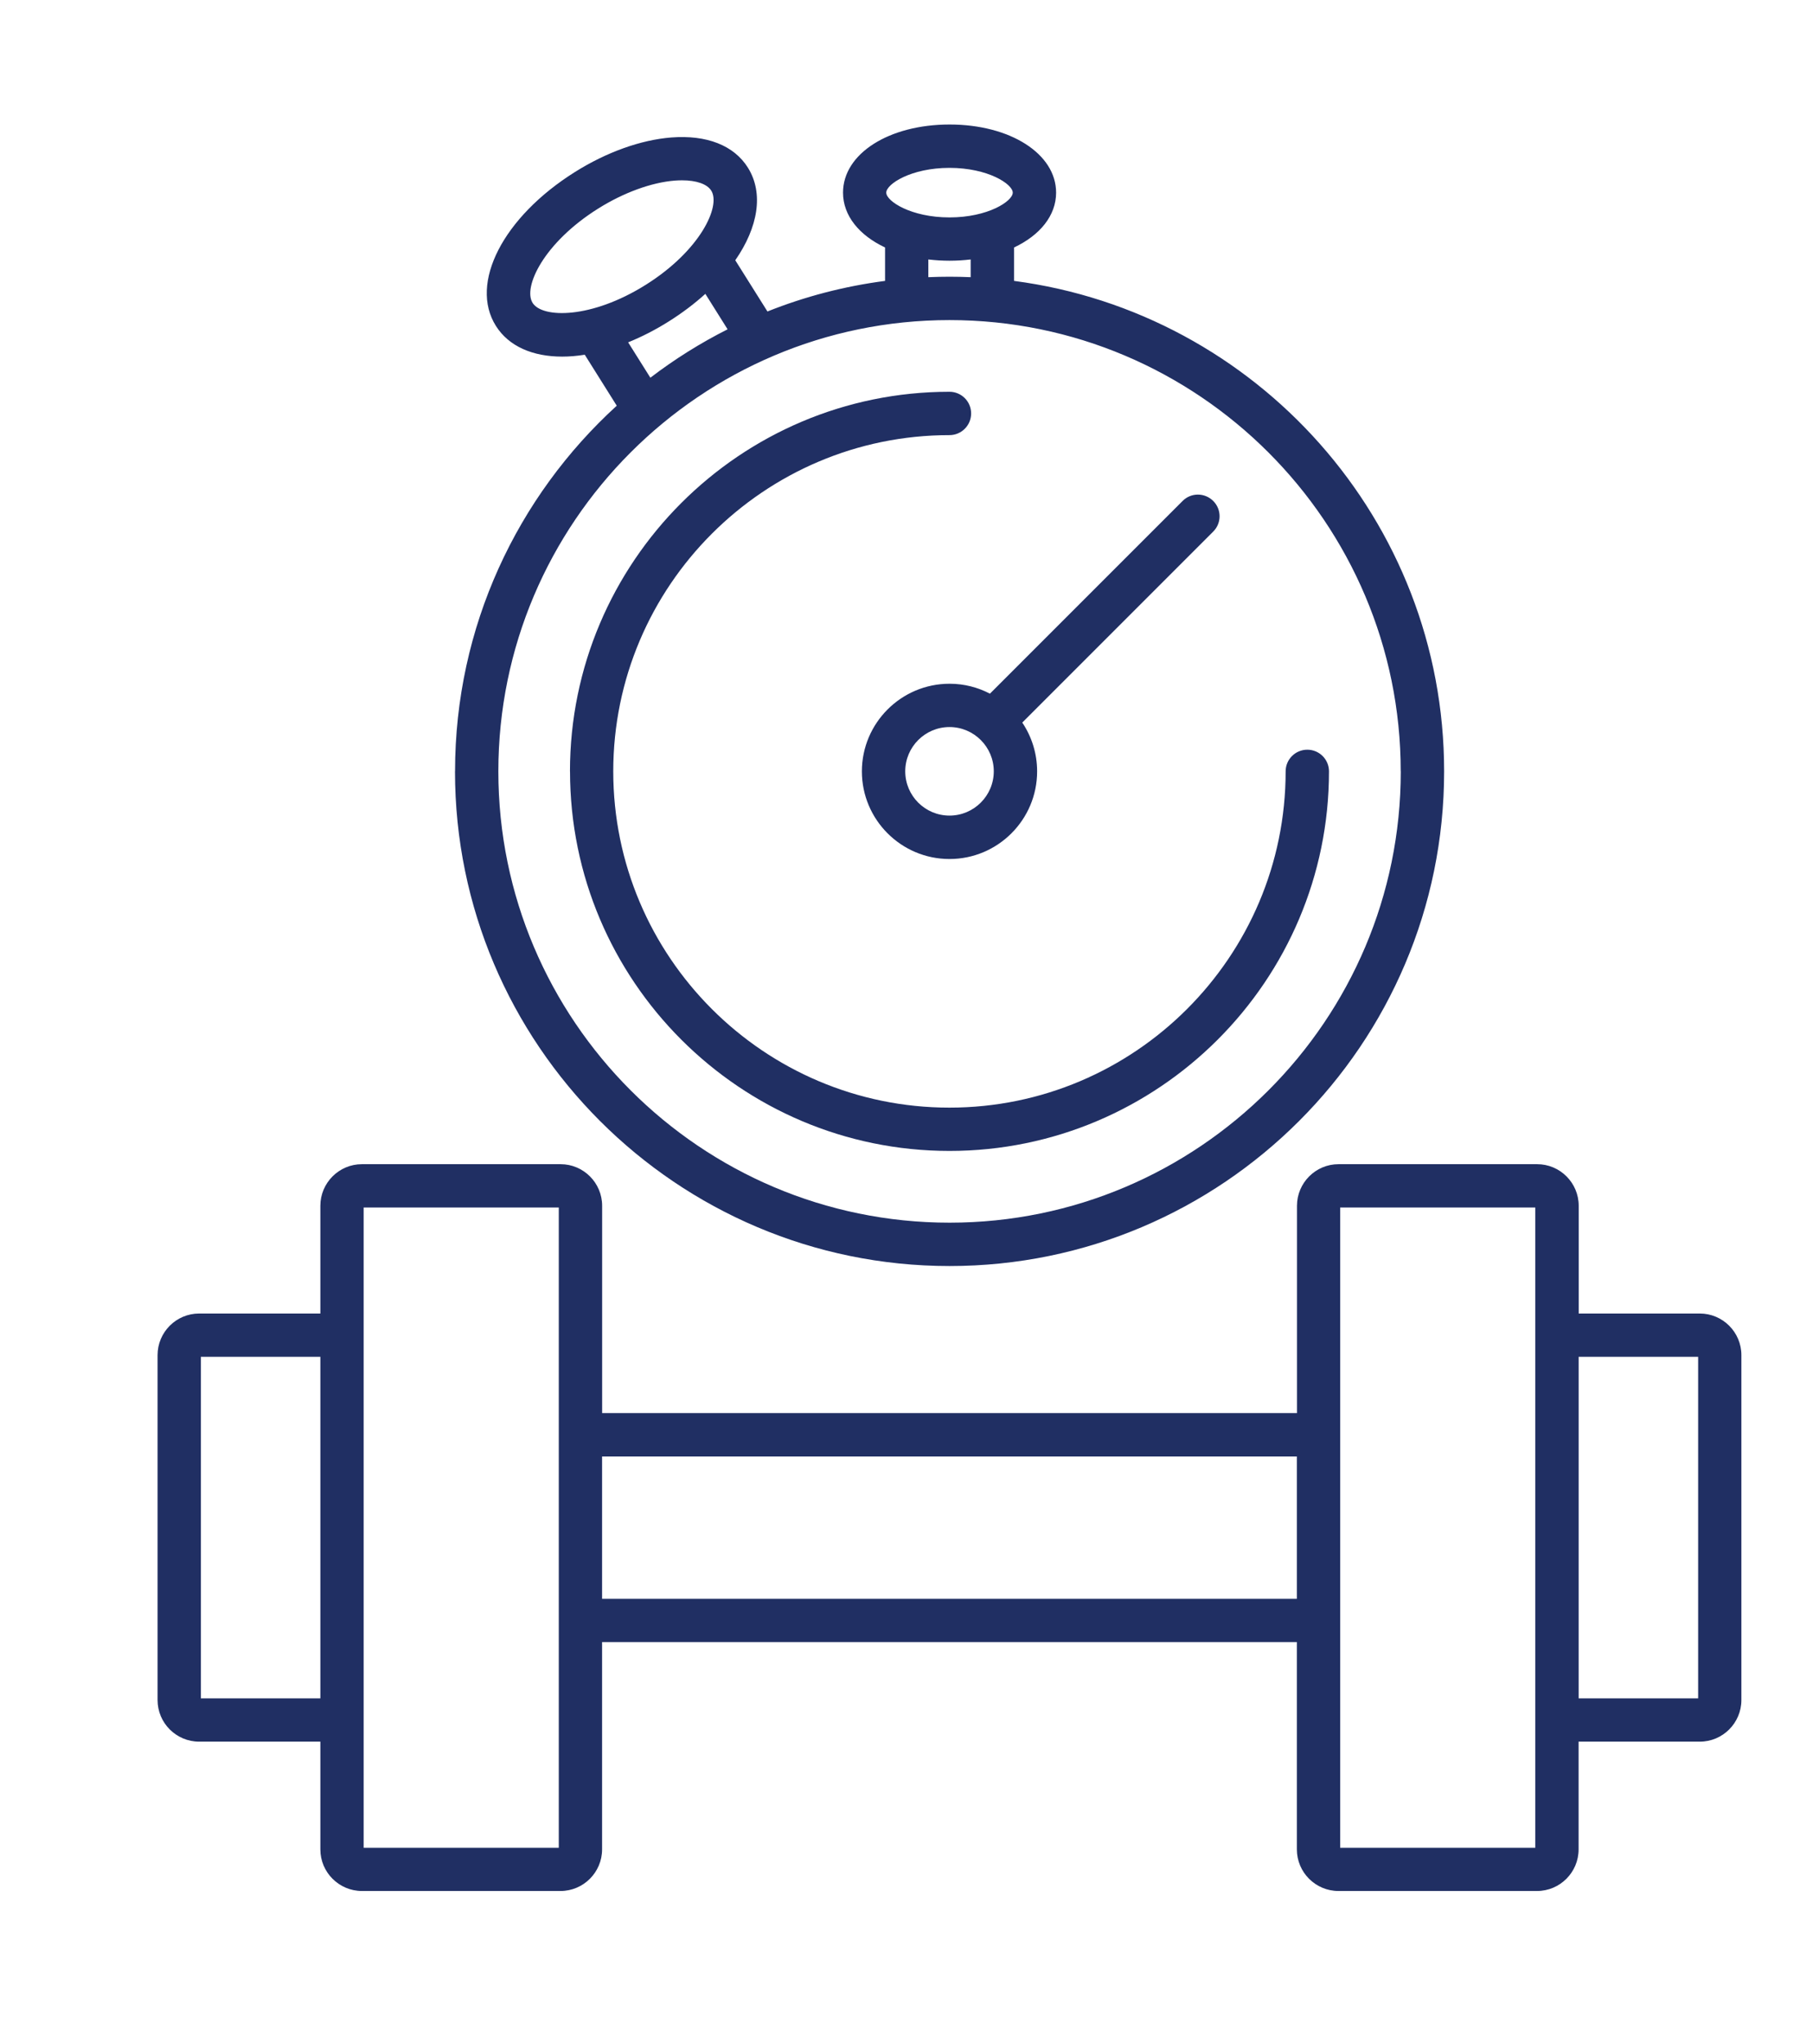
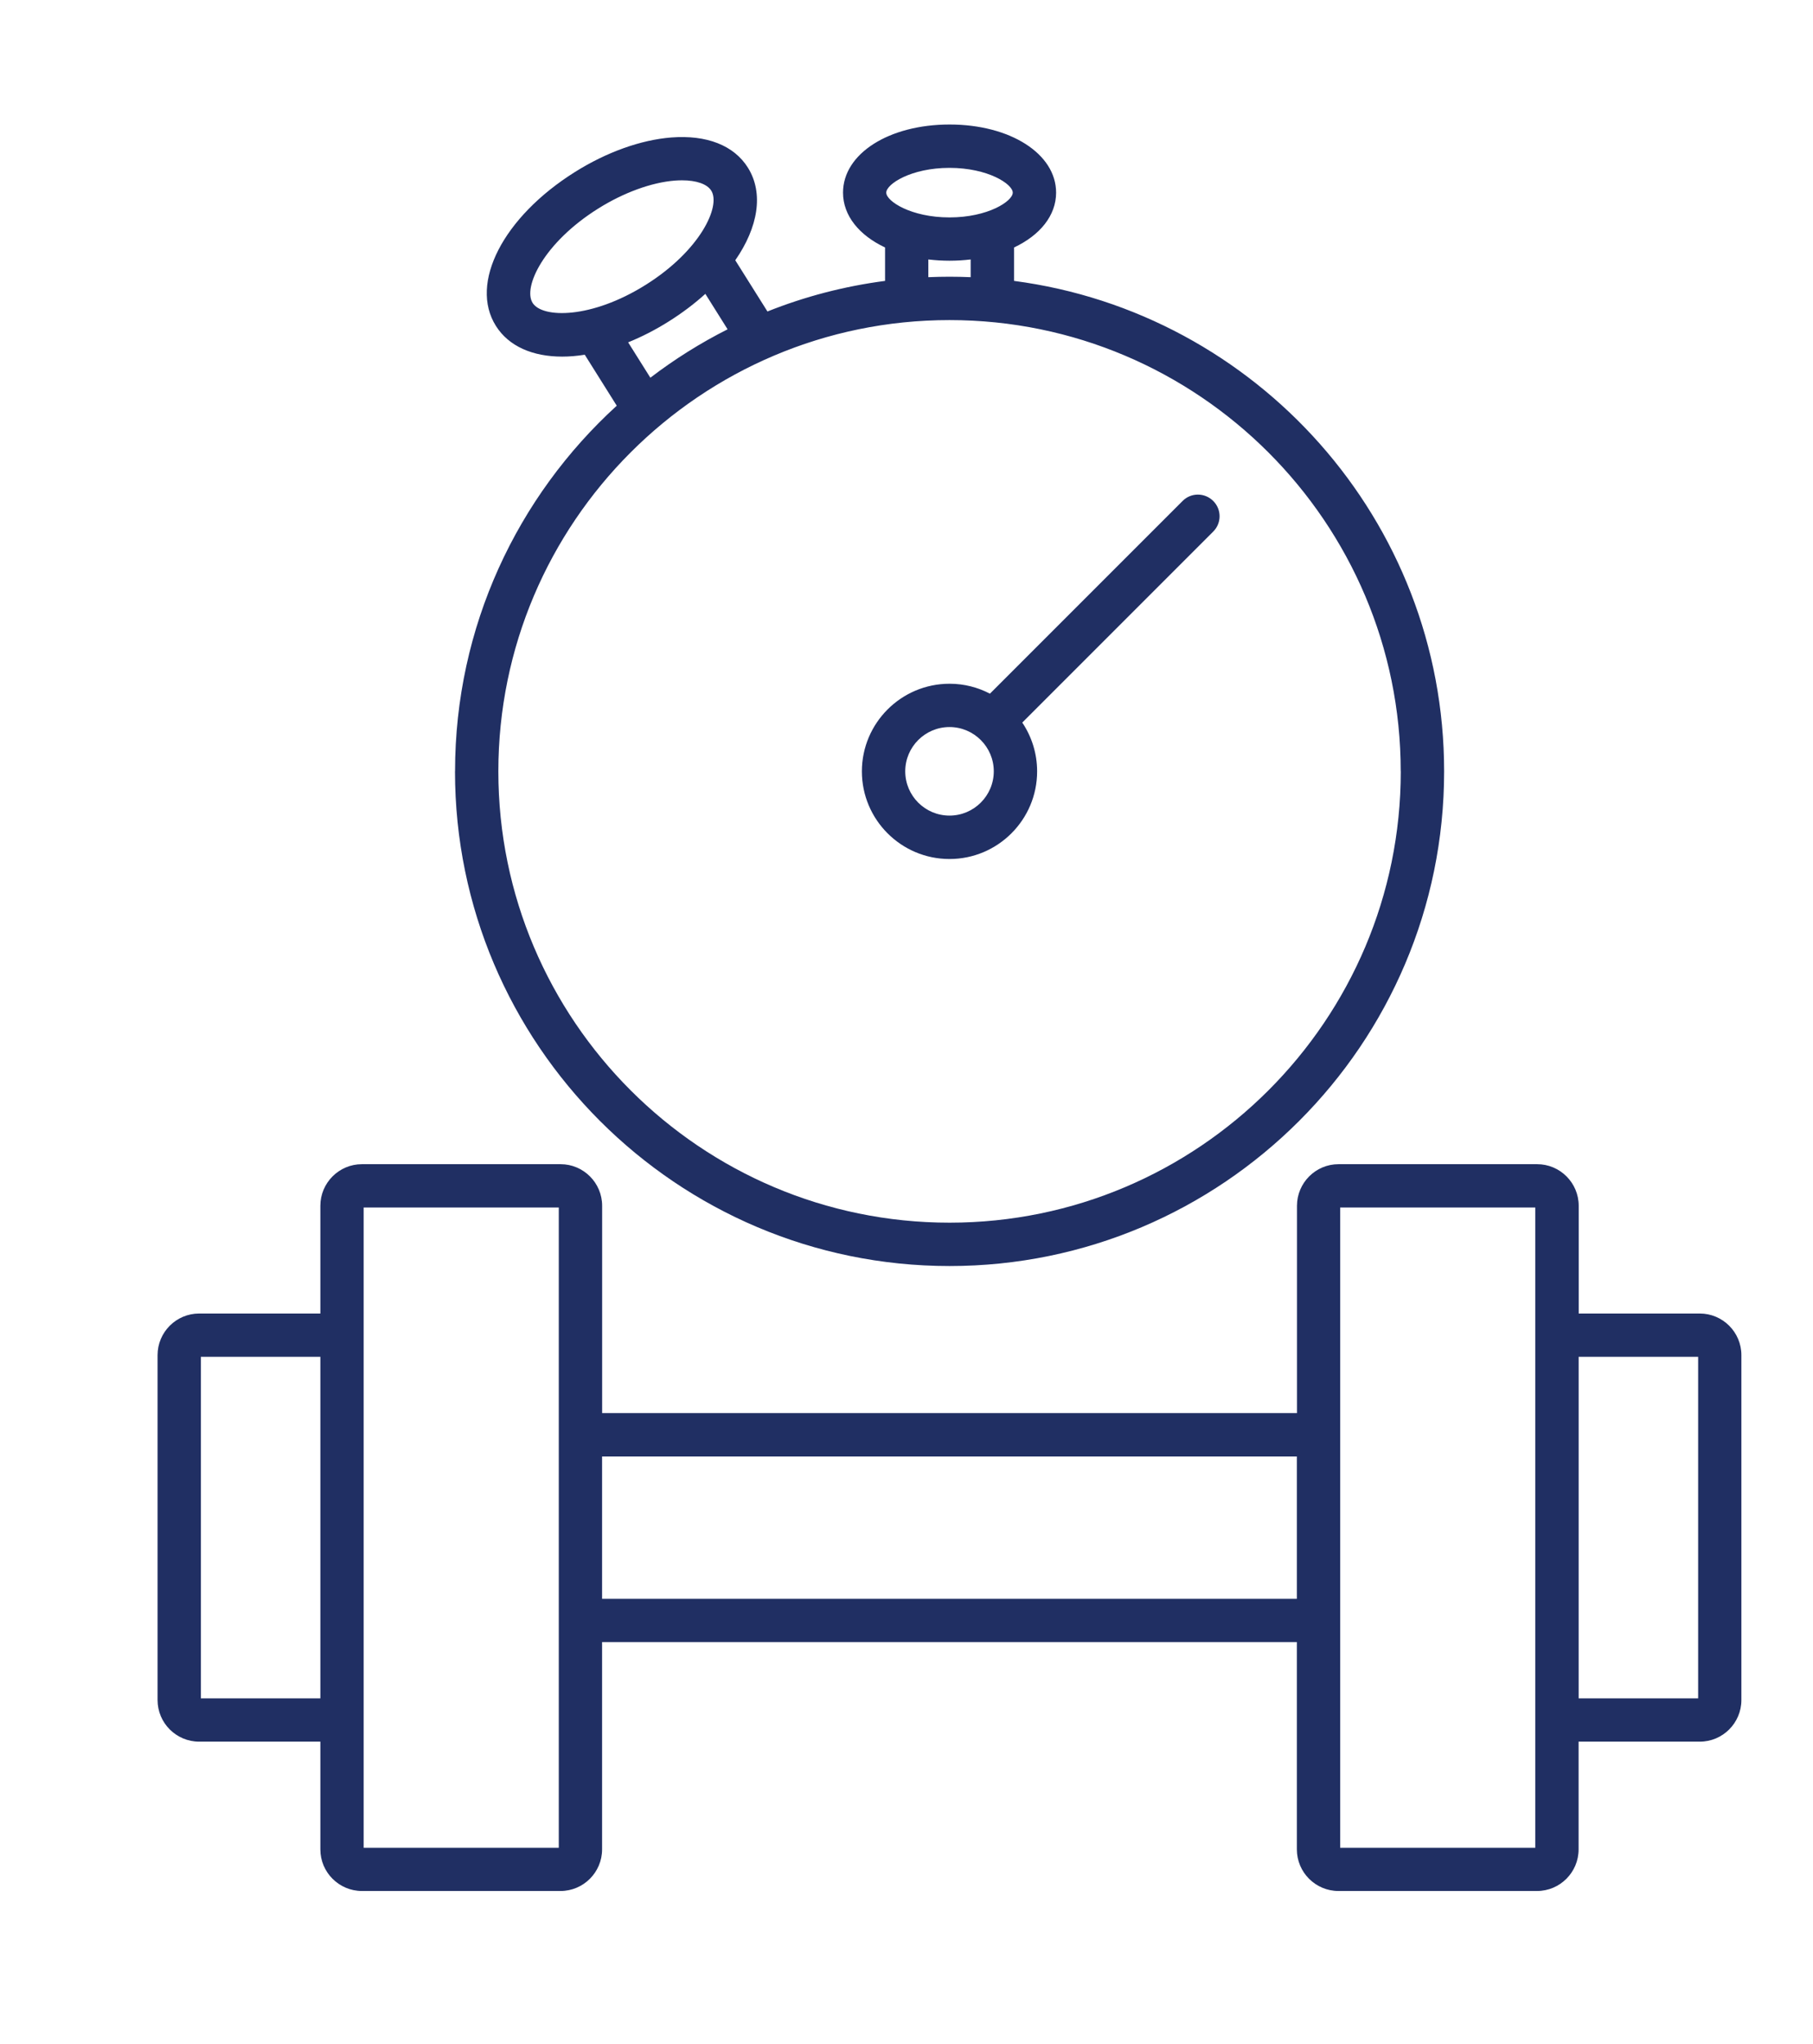
<svg xmlns="http://www.w3.org/2000/svg" id="Layer_2" viewBox="0 0 316.18 356.36">
  <defs>
    <style>.cls-1{fill:#202f63;}</style>
  </defs>
  <g id="Layer_1-2">
    <g>
      <path class="cls-1" d="M79.35,134.5c0,47.56,38.69,86.25,86.25,86.25s86.25-38.69,86.25-86.25c0-43.75-32.74-79.98-75-85.52v-5.83c4.5-2.12,7.33-5.55,7.33-9.56,0-6.77-7.99-11.88-18.58-11.88s-18.58,5.1-18.58,11.88c0,4.02,2.83,7.44,7.33,9.56v5.83c-7.14,.93-14.02,2.74-20.51,5.33l-5.61-8.93c3.98-5.74,5-11.68,2.2-16.15-2.43-3.88-7.18-5.74-13.36-5.26-5.31,.42-11.27,2.55-16.8,6.02-12.53,7.86-18.46,19.4-13.79,26.83,2.25,3.58,6.43,5.36,11.56,5.36,1.26,0,2.58-.11,3.94-.33l5.58,8.89c-17.32,15.79-28.2,38.52-28.2,63.74h0Zm164.94,0c0,43.39-35.3,78.69-78.69,78.69s-78.69-35.3-78.69-78.69S122.21,55.81,165.59,55.81s78.69,35.3,78.69,78.69ZM165.59,29.27c6.73,0,11.03,2.84,11.03,4.32s-4.3,4.32-11.03,4.32-11.03-2.84-11.03-4.32,4.3-4.32,11.03-4.32Zm-3.69,15.97c1.19,.14,2.43,.22,3.69,.22s2.51-.08,3.69-.22v3.09c-1.23-.05-2.46-.08-3.69-.08s-2.47,.03-3.69,.08v-3.09Zm-69.02,7.56c-1.7-2.7,1.91-10.45,11.42-16.42,4.44-2.79,9.32-4.57,13.37-4.89,.44-.03,.86-.05,1.27-.05,2.51,0,4.38,.65,5.1,1.8h0c1.7,2.7-1.91,10.45-11.42,16.42-9.51,5.97-18.05,5.85-19.74,3.15h0Zm16.67,6.89c2.34-.95,4.73-2.16,7.09-3.65,2.37-1.49,4.5-3.11,6.37-4.8l3.88,6.18c-4.76,2.4-9.27,5.23-13.47,8.44,0,0-3.87-6.16-3.87-6.16Z" />
-       <path class="cls-1" d="M99.41,134.5c0,36.5,29.69,66.18,66.18,66.18s66.18-29.69,66.18-66.18c0-2.09-1.69-3.78-3.78-3.78s-3.78,1.69-3.78,3.78c0,32.33-26.31,58.63-58.63,58.63s-58.63-26.3-58.63-58.63,26.31-58.63,58.63-58.63c2.09,0,3.78-1.69,3.78-3.78s-1.69-3.78-3.78-3.78c-36.5,0-66.18,29.69-66.18,66.18h0Z" />
      <path class="cls-1" d="M165.59,119.22c-8.42,0-15.28,6.85-15.28,15.28s6.85,15.28,15.28,15.28,15.28-6.85,15.28-15.28c0-3.15-.96-6.08-2.59-8.51l33.3-33.3c1.48-1.48,1.48-3.87,0-5.34-1.48-1.48-3.87-1.48-5.34,0l-33.6,33.6c-2.11-1.1-4.49-1.73-7.03-1.73h0Zm0,22.99c-4.26,0-7.72-3.46-7.72-7.72s3.47-7.72,7.72-7.72,7.72,3.46,7.72,7.72-3.47,7.72-7.72,7.72Z" />
      <path class="cls-1" d="M296.46,229.03h-21.14v-18.79c0-4-3.26-7.25-7.25-7.25h-34.63c-4,0-7.25,3.26-7.25,7.25v36.15H105.01v-36.15c0-4-3.26-7.25-7.25-7.25H63.12c-4,0-7.25,3.26-7.25,7.25v18.79h-21.14c-4,0-7.25,3.26-7.25,7.25v60.15c0,4,3.26,7.25,7.25,7.25h21.14v18.79c0,4,3.26,7.25,7.25,7.25h34.63c4,0,7.25-3.26,7.25-7.25v-36.15h121.17v36.15c0,4,3.26,7.25,7.25,7.25h34.63c4,0,7.25-3.26,7.25-7.25v-18.79h21.14c4,0,7.25-3.26,7.25-7.25v-60.15c0-4-3.26-7.25-7.25-7.25h0ZM35.03,296.13v-59.55h20.84v59.55h-20.84Zm62.42,26.05H63.42v-111.64h34.03v111.64Zm7.55-43.4v-24.82h121.17v24.82H105.01Zm162.75,43.4h-34.03v-111.64h34.03v111.64Zm28.4-26.05h-20.84v-59.55h20.84v59.55Z" />
    </g>
  </g>
</svg>